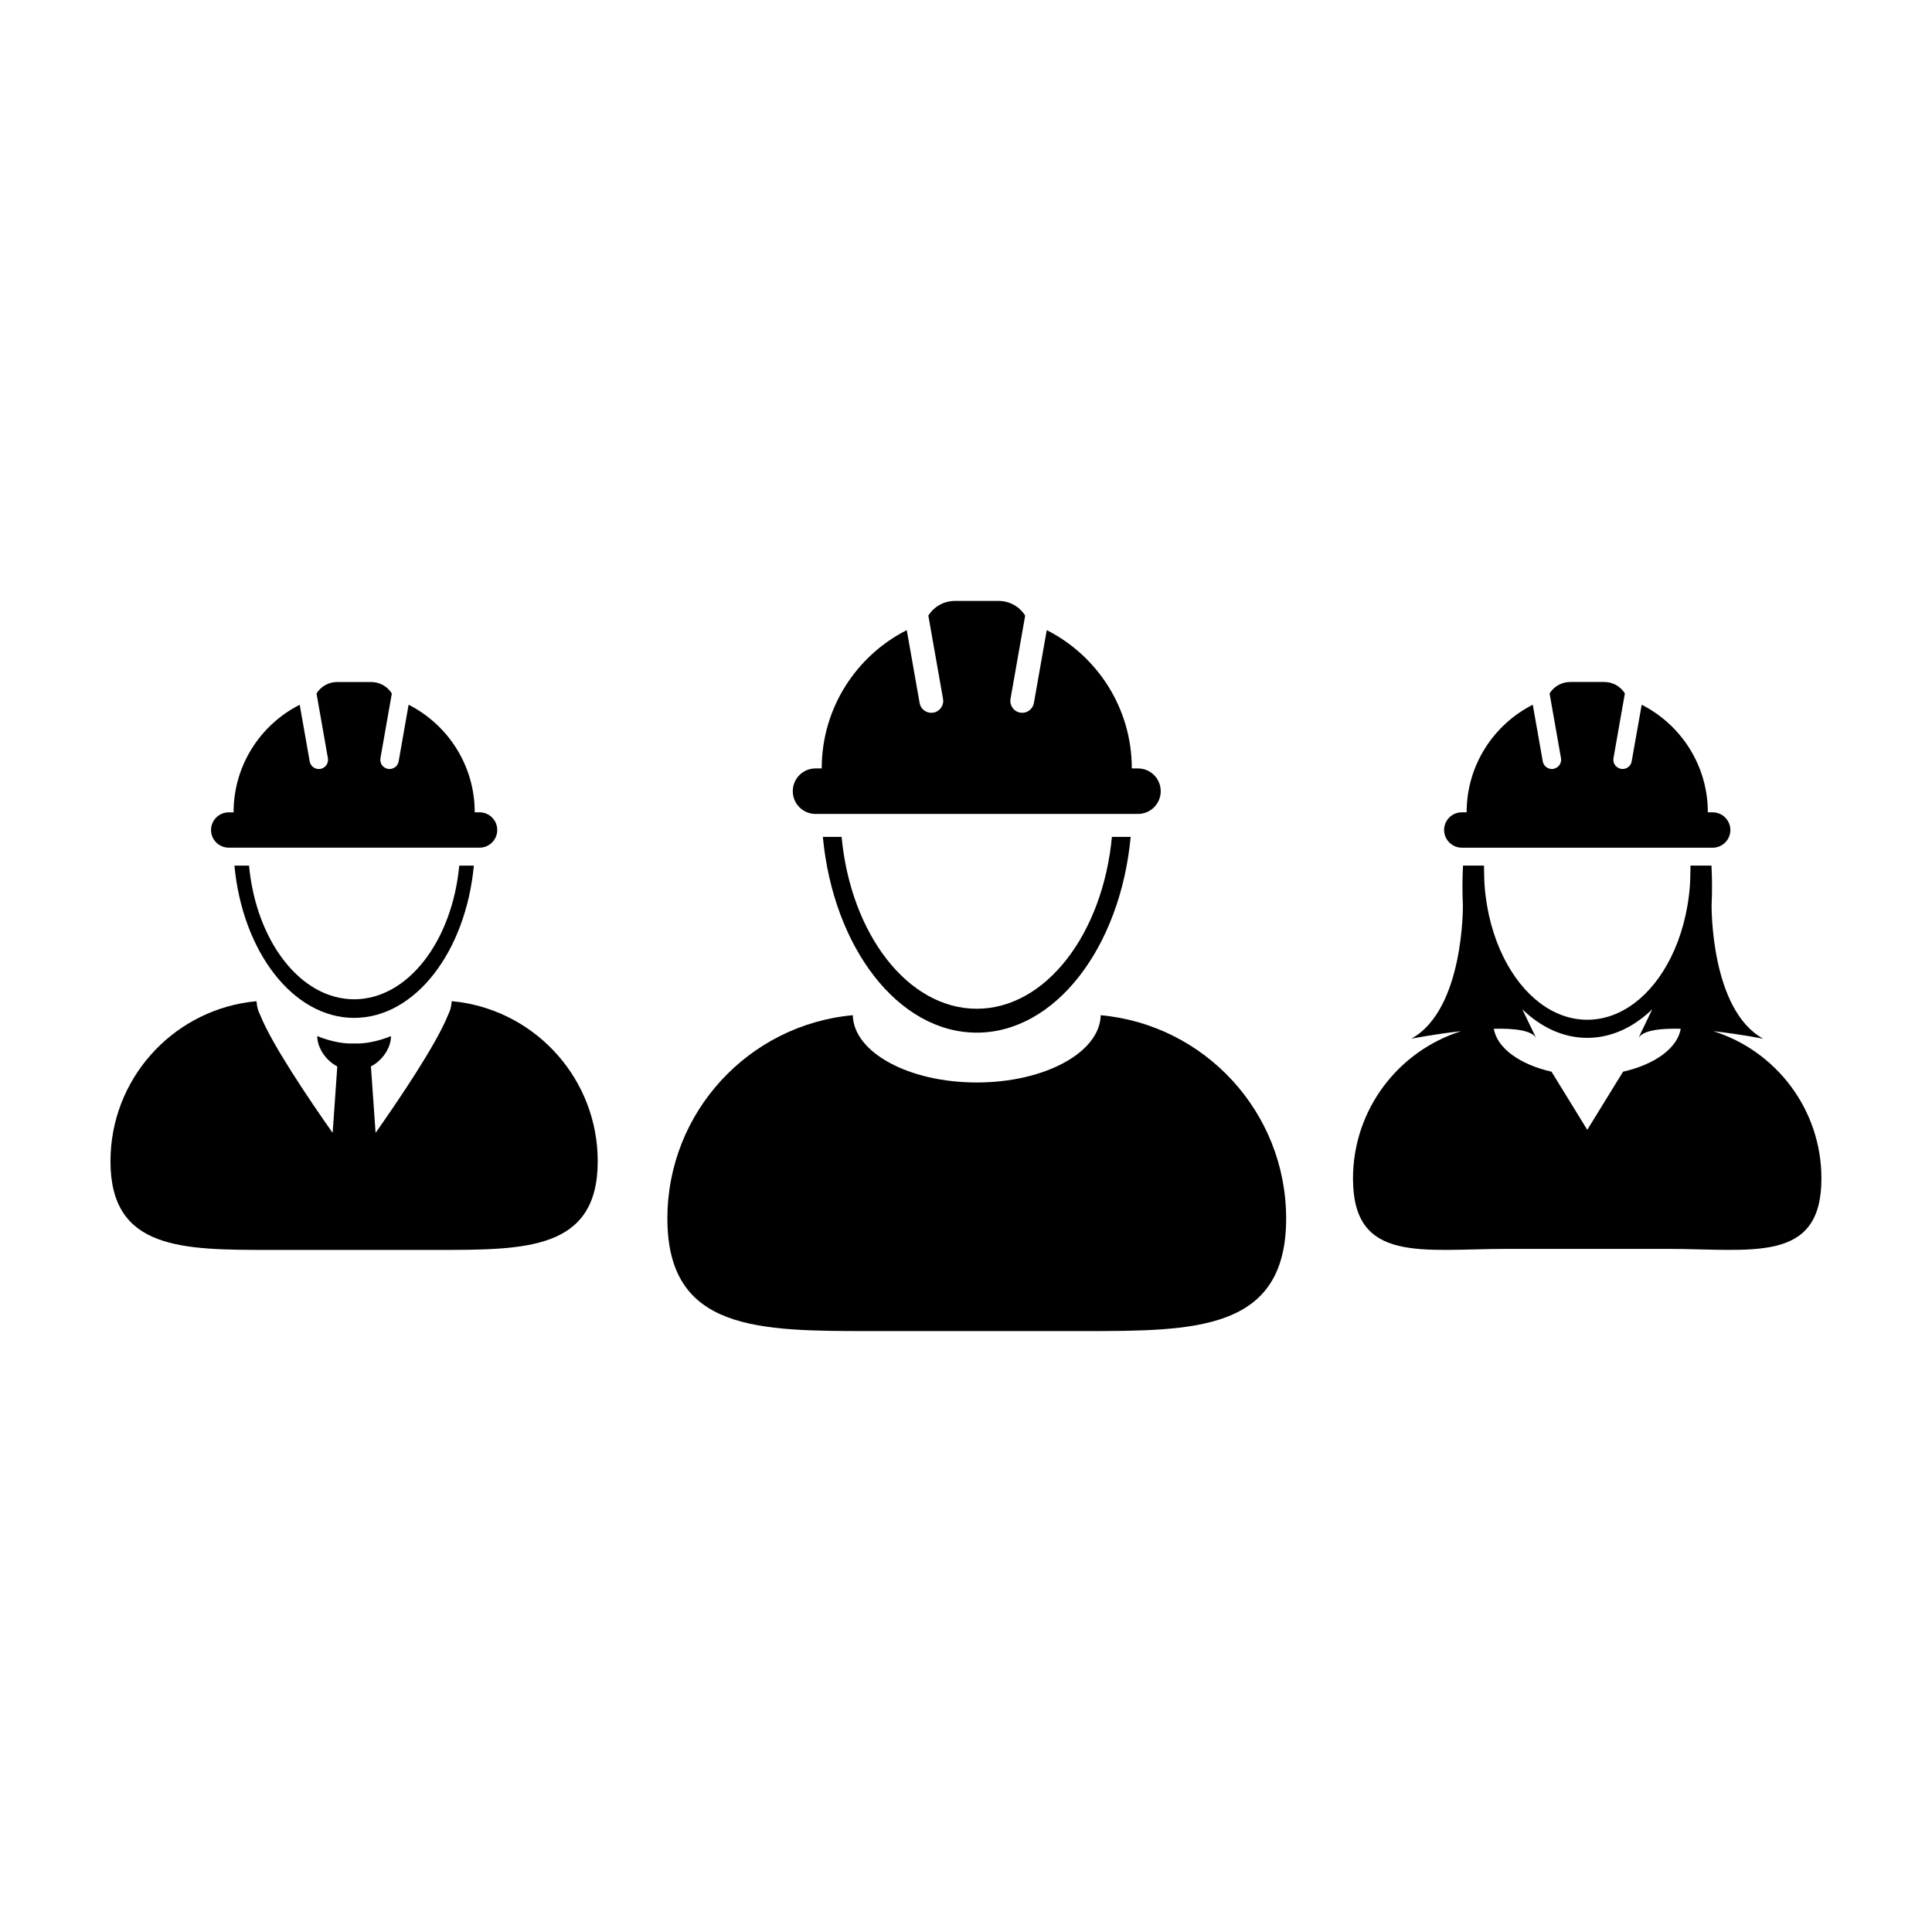
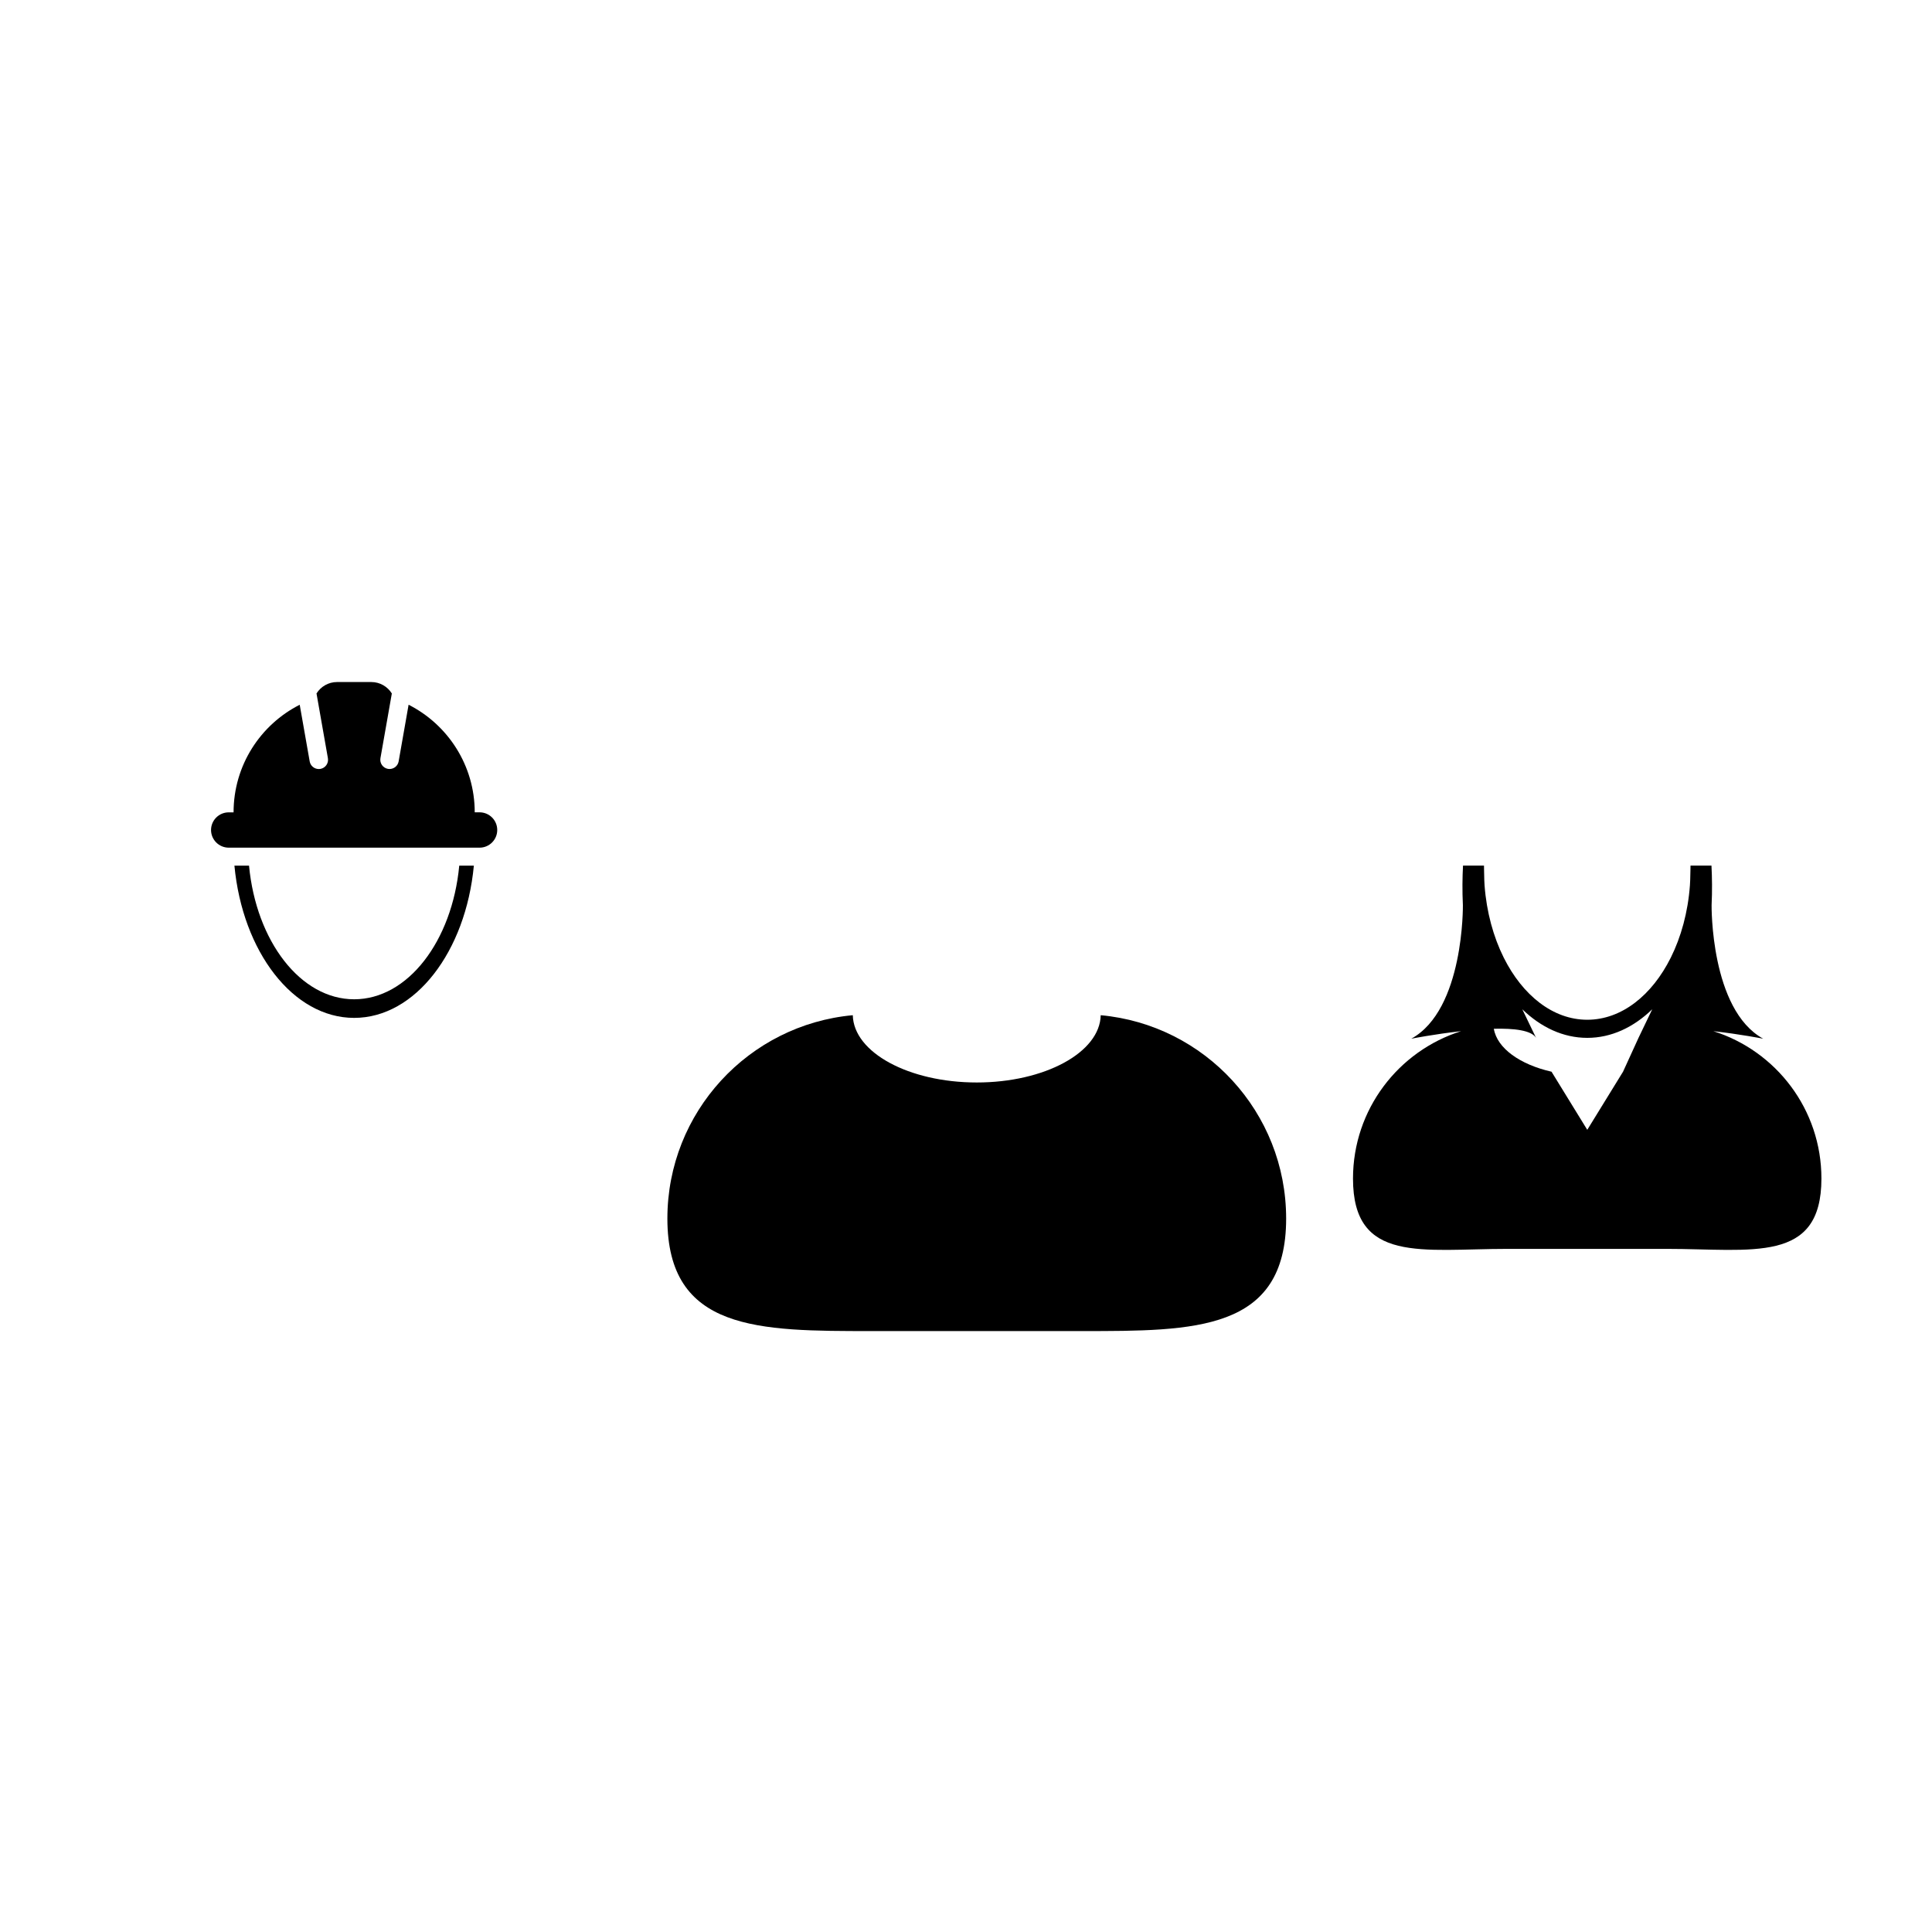
<svg xmlns="http://www.w3.org/2000/svg" fill="#000000" width="800px" height="800px" version="1.1" viewBox="144 144 512 512">
  <g>
    <path d="m435.7 413.04c-0.211 9.871-14.836 17.828-32.848 17.828-18.016 0-32.637-7.961-32.852-17.828-27.555 2.519-49.137 25.684-49.137 53.887 0 29.895 24.234 29.82 54.121 29.82h55.738c29.891 0 54.121 0.074 54.121-29.82-0.004-28.199-21.582-51.367-49.145-53.887z" />
-     <path d="m402.85 411.33c-18.285 0-33.391-19.816-35.816-45.539h-4.969c2.762 29.301 19.961 51.871 40.789 51.871 20.816 0 38.027-22.57 40.789-51.871h-4.973c-2.434 25.727-17.539 45.539-35.82 45.539z" />
-     <path d="m360.12 359.7h85.457c3.332 0 6.027-2.699 6.027-6.027 0-3.332-2.695-6.031-6.027-6.031h-1.637c0-16.012-9.168-29.875-22.539-36.652l-3.406 19.305c-0.266 1.527-1.594 2.606-3.098 2.606-0.176 0-0.363-0.016-0.543-0.047-1.719-0.301-2.856-1.941-2.555-3.652l3.883-22.059c-1.461-2.328-4.051-3.883-7.008-3.883h-11.656c-2.949 0-5.535 1.559-6.996 3.883l3.891 22.059c0.301 1.715-0.84 3.352-2.555 3.652-0.188 0.023-0.367 0.047-0.551 0.047-1.5 0-2.836-1.074-3.098-2.606l-3.406-19.305c-13.371 6.777-22.539 20.645-22.539 36.652h-1.641c-3.332 0-6.027 2.699-6.027 6.031 0 3.324 2.695 6.027 6.023 6.027z" />
-     <path d="m598.06 417.27c7.031 0.781 13.199 1.996 13.199 1.996-14.027-7.707-13.668-35.395-13.668-35.395 0.176-3.777 0.137-7.246-0.035-10.488h-5.551c-0.004 0.383-0.016 0.754-0.02 1.113-0.039 2.18-0.09 3.809-0.141 4.172-0.527 7.098-2.336 13.633-5.066 19.113-4.977 9.98-13.039 16.461-22.141 16.465-9.094-0.004-17.148-6.484-22.133-16.465-2.734-5.481-4.543-12.016-5.078-19.113-0.051-0.363-0.098-1.996-0.137-4.172 0-0.359-0.012-0.73-0.016-1.113h-5.559c-0.176 3.238-0.211 6.711-0.035 10.488 0 0 0.359 27.684-13.668 35.395 0 0 6.172-1.215 13.199-1.996-16.605 5.231-28.652 20.738-28.652 39.07 0 22.625 18.344 18.625 40.977 18.625h42.191c22.625 0 40.969 4 40.969-18.625 0.012-18.332-12.031-33.84-28.637-39.07zm-23.938 10.742-9.48 15.402-9.473-15.402c-8.363-1.898-14.434-6.223-15.289-11.383 5.379-0.133 9.969 0.406 11.191 2.414l-3.648-7.578c4.938 4.781 10.852 7.578 17.219 7.578 6.375 0 12.281-2.797 17.219-7.578l-3.641 7.578c1.219-2.004 5.809-2.551 11.191-2.414-0.859 5.156-6.926 9.484-15.289 11.383z" />
-     <path d="m531.41 368.65h66.465c2.59 0 4.691-2.102 4.691-4.684 0-2.59-2.102-4.691-4.691-4.691h-1.281c0-12.453-7.129-23.234-17.527-28.512l-0.938 5.301-1.719 9.707c-0.207 1.195-1.234 2.023-2.41 2.023-0.141 0-0.289-0.012-0.43-0.039-0.059-0.012-0.117-0.031-0.176-0.051-1.23-0.312-2.031-1.516-1.809-2.793l0.035-0.168 1.844-10.5 1.148-6.481c-1.137-1.812-3.148-3.027-5.445-3.027h-9.074c-2.293 0-4.301 1.215-5.441 3.027l1.145 6.481 1.848 10.5 0.035 0.168c0.223 1.273-0.578 2.481-1.812 2.793-0.055 0.016-0.109 0.039-0.172 0.051-0.141 0.023-0.293 0.039-0.43 0.039-1.168 0-2.207-0.836-2.414-2.023l-1.715-9.707-0.938-5.301c-10.398 5.269-17.527 16.055-17.527 28.512h-1.281c-2.59 0-4.691 2.102-4.691 4.691 0.02 2.582 2.121 4.684 4.711 4.684z" />
+     <path d="m598.06 417.27c7.031 0.781 13.199 1.996 13.199 1.996-14.027-7.707-13.668-35.395-13.668-35.395 0.176-3.777 0.137-7.246-0.035-10.488h-5.551c-0.004 0.383-0.016 0.754-0.02 1.113-0.039 2.18-0.09 3.809-0.141 4.172-0.527 7.098-2.336 13.633-5.066 19.113-4.977 9.98-13.039 16.461-22.141 16.465-9.094-0.004-17.148-6.484-22.133-16.465-2.734-5.481-4.543-12.016-5.078-19.113-0.051-0.363-0.098-1.996-0.137-4.172 0-0.359-0.012-0.73-0.016-1.113h-5.559c-0.176 3.238-0.211 6.711-0.035 10.488 0 0 0.359 27.684-13.668 35.395 0 0 6.172-1.215 13.199-1.996-16.605 5.231-28.652 20.738-28.652 39.07 0 22.625 18.344 18.625 40.977 18.625h42.191c22.625 0 40.969 4 40.969-18.625 0.012-18.332-12.031-33.84-28.637-39.07zm-23.938 10.742-9.48 15.402-9.473-15.402c-8.363-1.898-14.434-6.223-15.289-11.383 5.379-0.133 9.969 0.406 11.191 2.414l-3.648-7.578c4.938 4.781 10.852 7.578 17.219 7.578 6.375 0 12.281-2.797 17.219-7.578l-3.641 7.578z" />
    <path d="m237.85 408.82c-14.219 0-25.965-15.418-27.855-35.422h-3.871c2.152 22.789 15.531 40.352 31.727 40.352 16.191 0 29.574-17.562 31.727-40.352h-3.871c-1.883 20.004-13.633 35.422-27.855 35.422z" />
-     <path d="m265.73 409.55c-0.07-0.012-0.145-0.016-0.223-0.023-0.594-0.082-1.188-0.152-1.793-0.207 0 0.066-0.016 0.121-0.02 0.18-0.012 0.176-0.039 0.348-0.059 0.527-0.105 0.992-0.406 1.965-0.871 2.891-3.129 7.883-13.262 22.824-19.23 31.301l-1.234-17.609c1.742-0.891 3.238-2.371 4.203-4.086 0.691-1.234 1.113-2.586 1.113-3.953 0 0-4.449 1.969-8.992 1.969-0.258 0-0.52 0-0.777-0.016-0.262 0.016-0.52 0.016-0.777 0.016-4.539 0-8.992-1.969-8.992-1.969 0 1.371 0.422 2.719 1.113 3.953 0.961 1.715 2.457 3.195 4.195 4.086l-1.23 17.617c-5.965-8.48-16.098-23.41-19.23-31.301-0.465-0.934-0.762-1.898-0.871-2.891-0.02-0.18-0.051-0.352-0.059-0.527 0-0.059-0.02-0.117-0.02-0.18-0.605 0.055-1.199 0.125-1.789 0.207-0.074 0.012-0.152 0.016-0.223 0.023-20.73 2.887-36.684 20.676-36.684 42.199 0 23.539 19.086 23.484 42.617 23.484h43.891c23.531 0 42.617 0.055 42.617-23.484 0.004-21.523-15.949-39.312-36.676-42.207z" />
    <path d="m204.62 368.64h66.469c2.59 0 4.684-2.098 4.684-4.684 0-2.59-2.098-4.684-4.684-4.684h-1.281c0-12.453-7.129-23.234-17.527-28.512l-0.945 5.402-1.691 9.609c-0.211 1.195-1.246 2.023-2.414 2.023-0.141 0-0.281-0.012-0.422-0.035-1.336-0.238-2.223-1.508-1.988-2.836l1.867-10.594 1.152-6.555c-1.137-1.82-3.148-3.027-5.445-3.027h-9.07c-2.301 0-4.312 1.211-5.445 3.027l1.152 6.555 1.867 10.602c0.23 1.336-0.656 2.606-1.988 2.836-0.145 0.023-0.289 0.035-0.43 0.035-1.164 0-2.203-0.836-2.41-2.023l-1.691-9.609-0.953-5.402c-10.395 5.269-17.527 16.055-17.527 28.512h-1.281c-2.59 0-4.691 2.102-4.691 4.684 0.008 2.582 2.109 4.676 4.695 4.676z" />
  </g>
</svg>